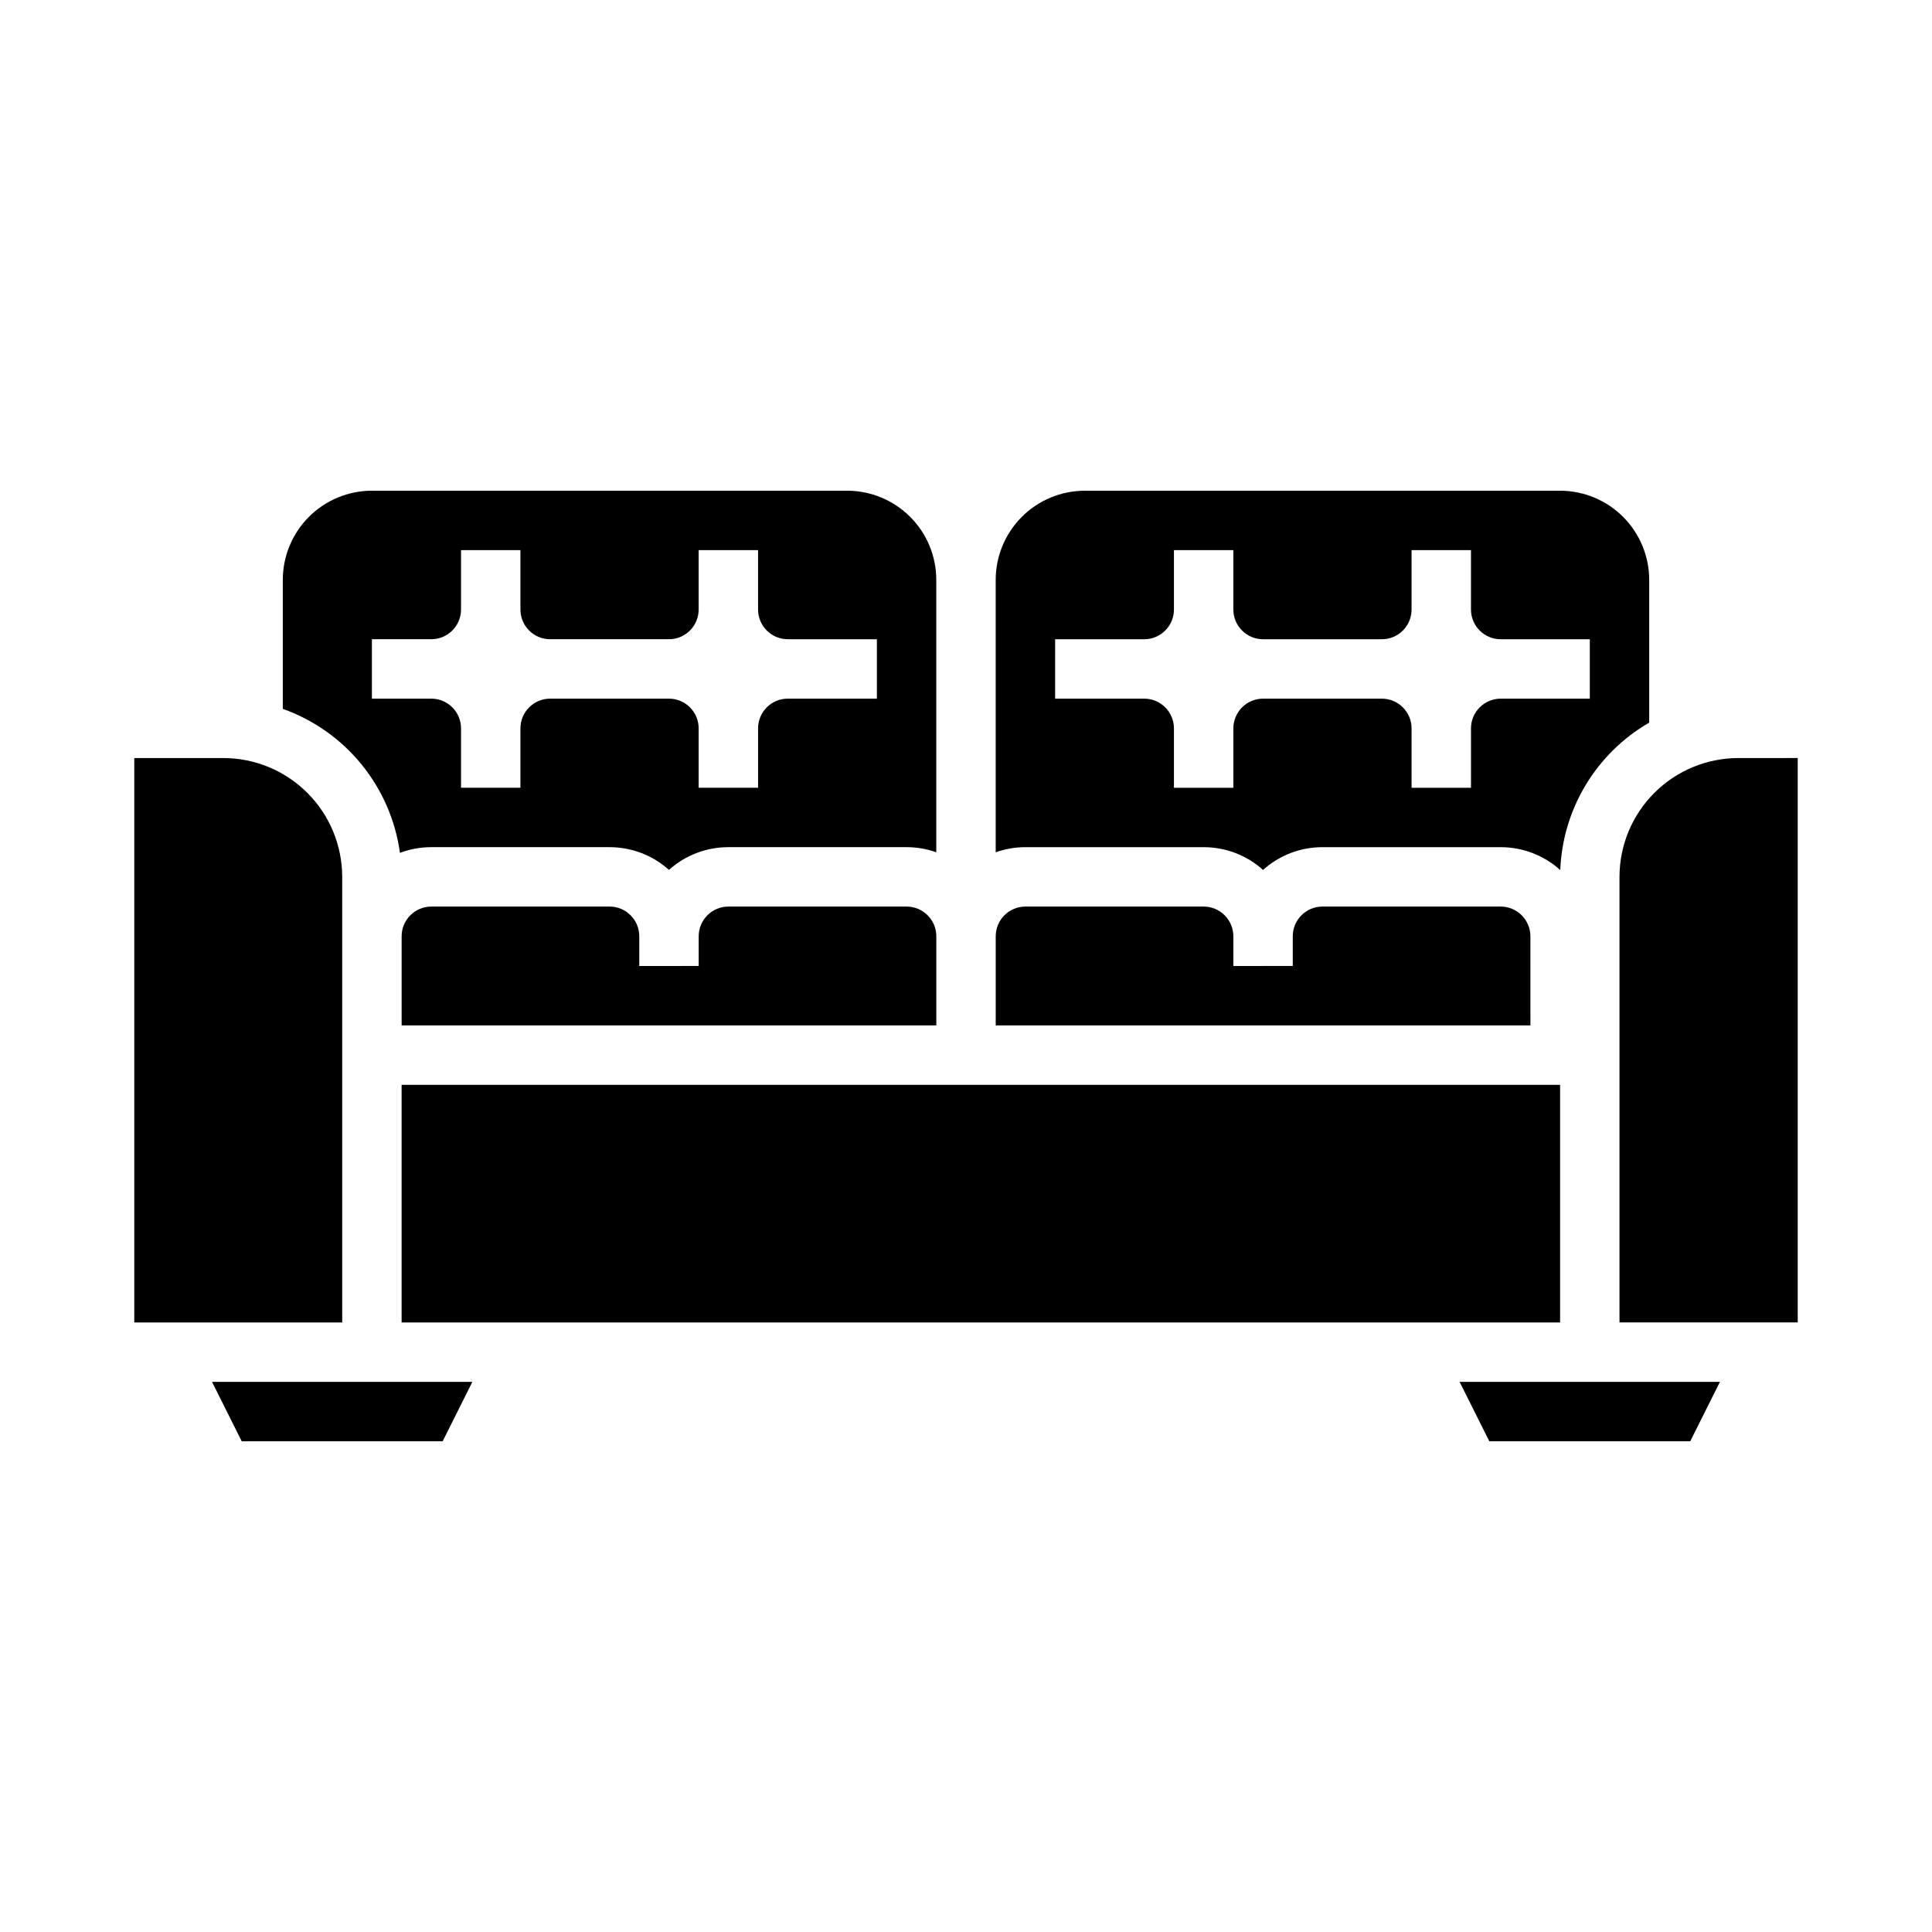
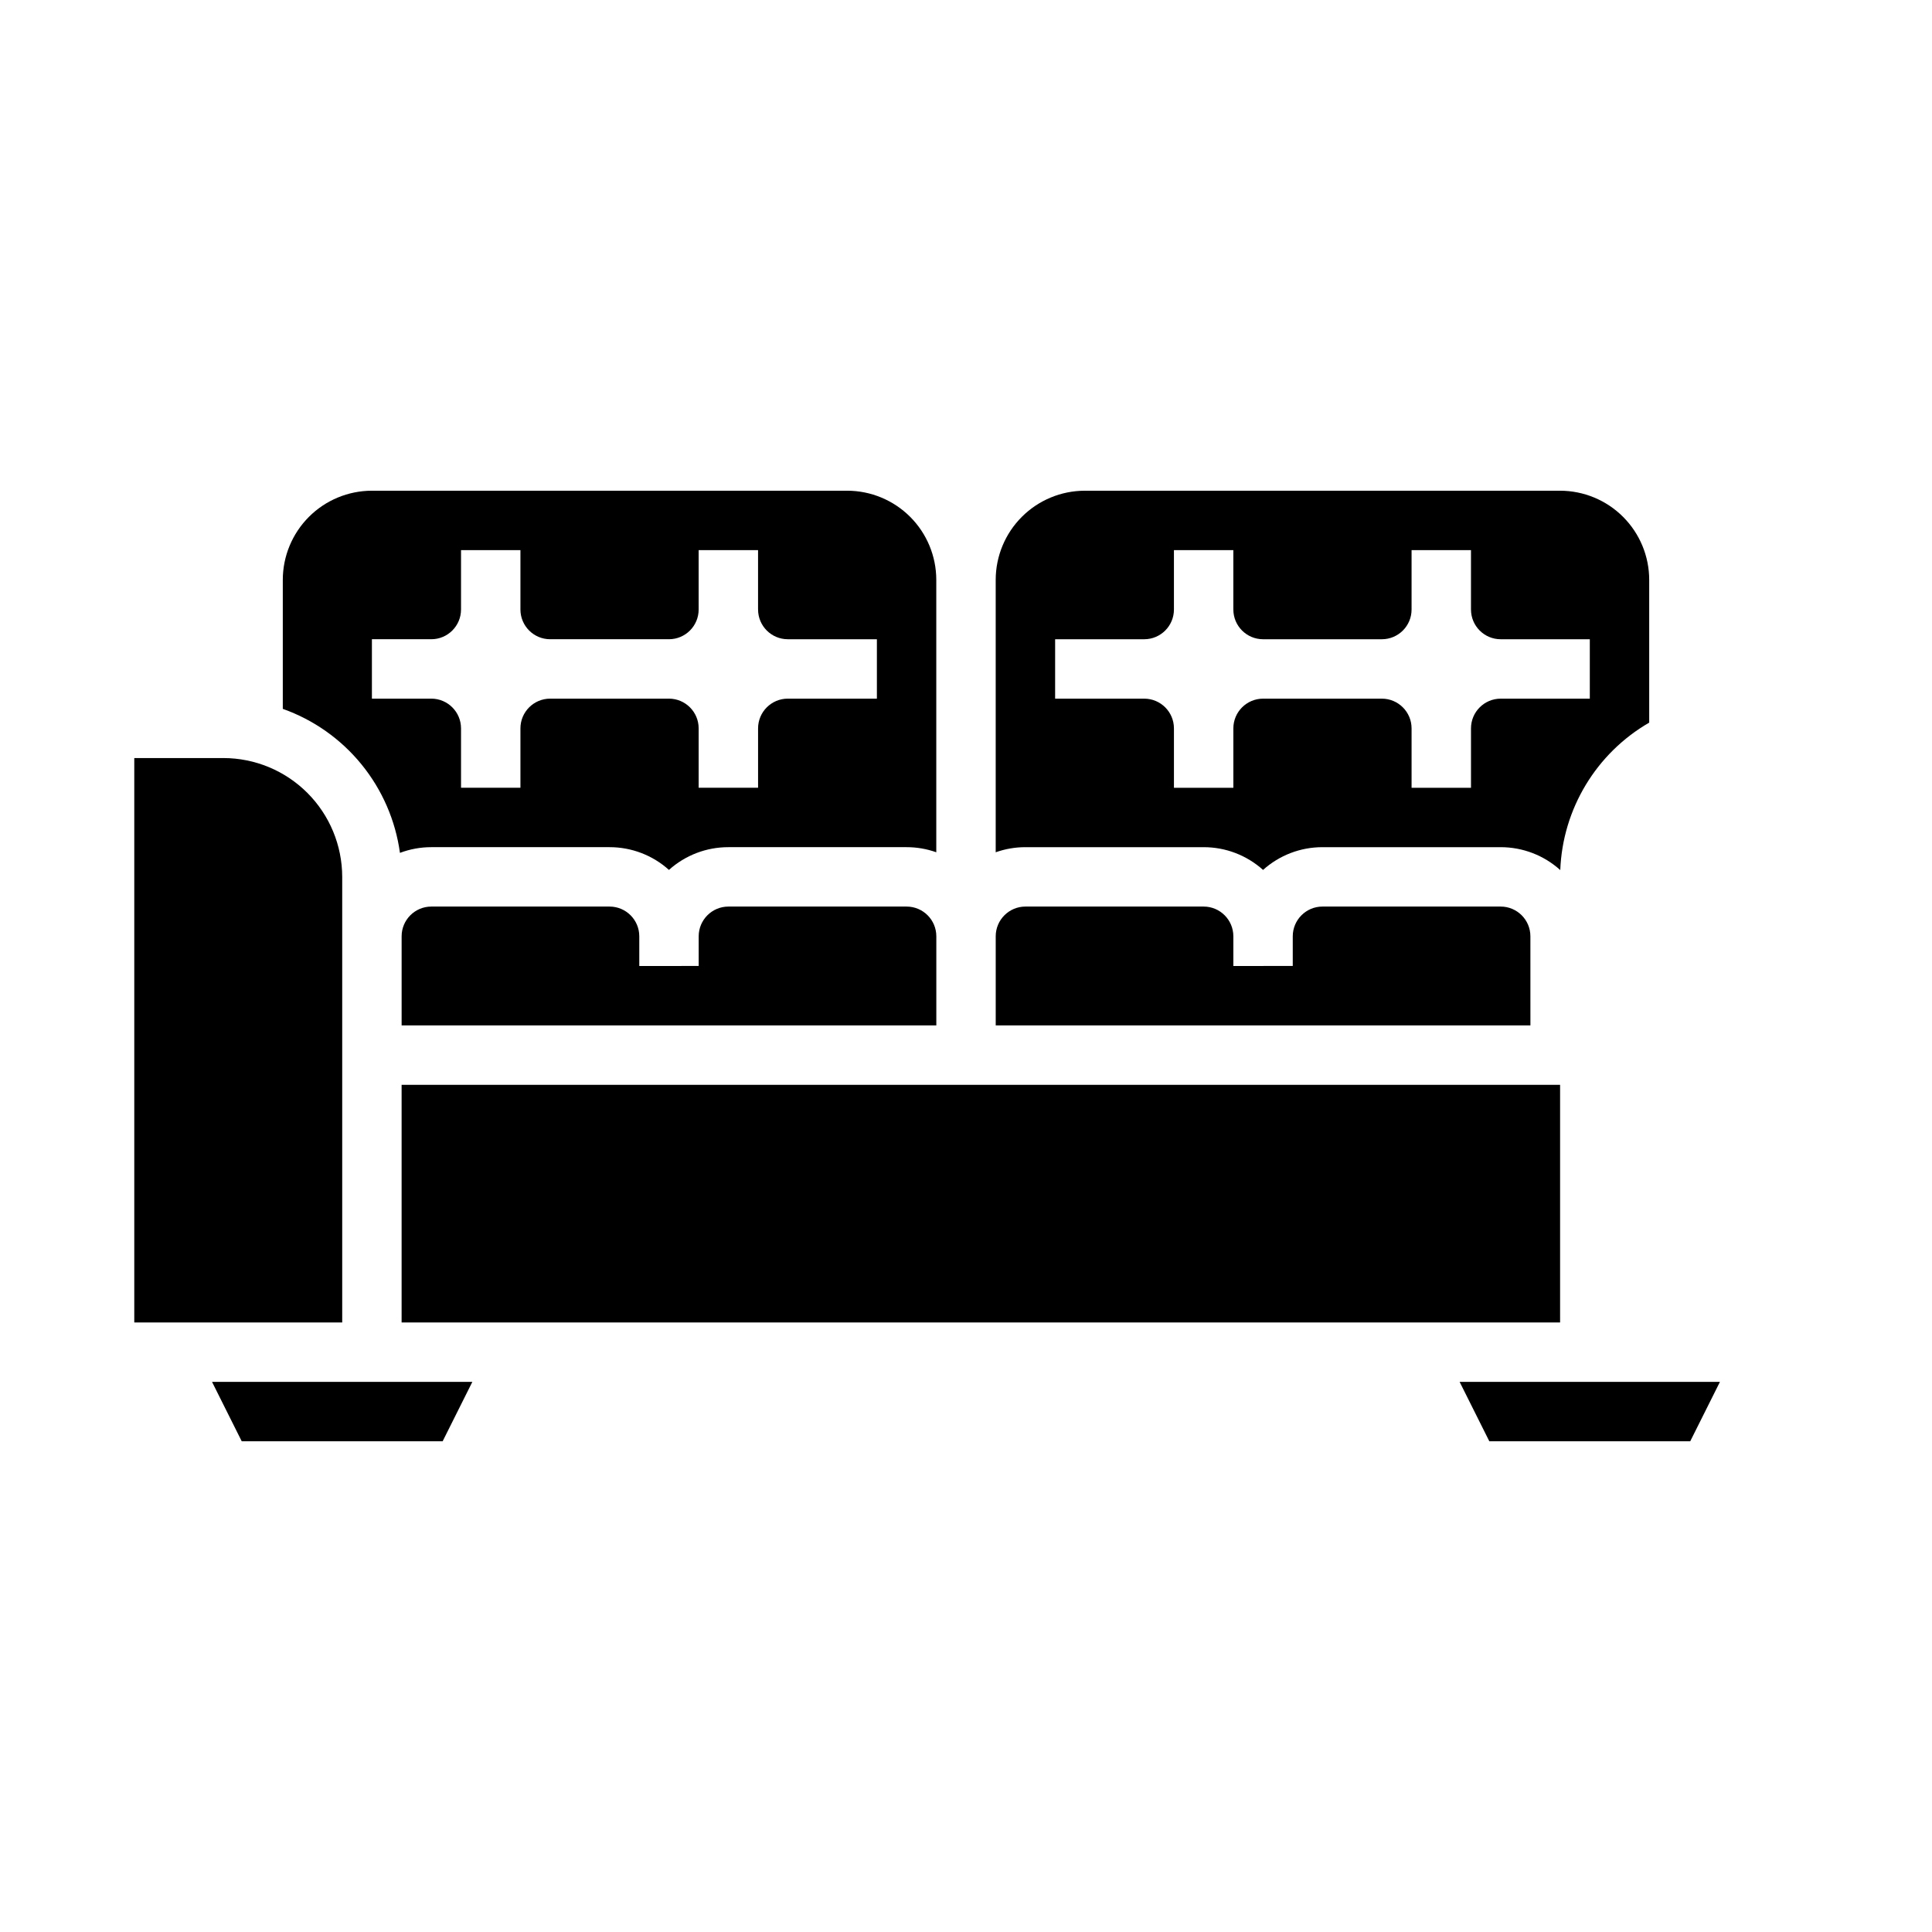
<svg xmlns="http://www.w3.org/2000/svg" fill="#000000" width="800px" height="800px" version="1.1" viewBox="144 144 512 512">
  <g>
    <path d="m234.69 376.38c-0.012-8.348-3.332-16.352-9.234-22.254-5.902-5.906-13.906-9.227-22.254-9.234h-23.617v149.57h55.105z" />
    <path d="m250.43 431.49h307.01v62.977h-307.01z" />
    <path d="m305.54 384.25h-47.234c-4.344 0.004-7.867 3.527-7.871 7.871v23.617h141.7v-23.617c-0.004-4.344-3.523-7.867-7.871-7.871h-47.23c-4.348 0.004-7.867 3.527-7.875 7.871v7.871l-15.742 0.004v-7.875c-0.004-4.344-3.527-7.867-7.871-7.871z" />
    <path d="m462.98 368.51c5.812-0.008 11.418 2.141 15.742 6.027 4.324-3.887 9.93-6.035 15.742-6.027h47.234c5.832-0.004 11.461 2.16 15.789 6.07 0.629-16.207 9.527-30.961 23.57-39.078v-37.84c-0.008-6.262-2.496-12.266-6.926-16.691-4.426-4.43-10.43-6.918-16.691-6.926h-125.95c-6.262 0.008-12.266 2.496-16.691 6.926-4.43 4.426-6.918 10.43-6.926 16.691v72.203-0.004c2.527-0.895 5.188-1.355 7.871-1.352zm-39.359-55.105h23.617-0.004c4.348-0.004 7.867-3.527 7.871-7.871v-15.746h15.742v15.742l0.004 0.004c0.004 4.344 3.527 7.867 7.871 7.871h31.488c4.344-0.004 7.867-3.527 7.871-7.871v-15.746h15.742v15.742l0.004 0.004c0.004 4.344 3.523 7.867 7.871 7.871h23.617v15.742h-23.617c-4.348 0.008-7.867 3.527-7.871 7.875v15.742h-15.746v-15.742c-0.004-4.348-3.527-7.867-7.871-7.875h-31.488c-4.344 0.008-7.867 3.527-7.871 7.875v15.742h-15.746v-15.742c-0.004-4.348-3.523-7.867-7.871-7.875h-23.617z" />
    <path d="m208.06 525.95h53.246l7.871-15.742h-68.988z" />
    <path d="m249.99 370.02c2.66-1 5.473-1.516 8.312-1.512h47.234c5.812-0.008 11.422 2.141 15.742 6.027 4.324-3.887 9.934-6.035 15.746-6.027h47.23c2.684-0.004 5.344 0.457 7.871 1.352v-72.199c-0.004-6.262-2.496-12.266-6.922-16.691-4.43-4.43-10.43-6.918-16.691-6.926h-125.95c-6.262 0.008-12.266 2.496-16.691 6.926-4.426 4.426-6.918 10.43-6.926 16.691v34.195c8.176 2.906 15.395 8.004 20.871 14.734s8.996 14.836 10.176 23.43zm-7.43-56.617h15.742c4.348-0.004 7.867-3.527 7.875-7.871v-15.746h15.742v15.746c0.004 4.344 3.527 7.867 7.871 7.871h31.488c4.348-0.004 7.867-3.527 7.871-7.871v-15.746h15.742v15.742l0.004 0.004c0.004 4.344 3.527 7.867 7.871 7.871h23.617v15.742h-23.617c-4.344 0.008-7.867 3.527-7.871 7.875v15.742h-15.746v-15.742c-0.004-4.348-3.523-7.867-7.871-7.875h-31.488c-4.344 0.008-7.867 3.527-7.871 7.875v15.742h-15.742v-15.742c-0.008-4.348-3.527-7.867-7.875-7.875h-15.742z" />
-     <path d="m604.67 344.89c-8.348 0.008-16.352 3.328-22.254 9.234-5.906 5.902-9.227 13.906-9.234 22.254v118.08h47.23v-149.57z" />
    <path d="m549.57 392.12c-0.004-4.344-3.527-7.867-7.871-7.871h-47.234c-4.344 0.004-7.863 3.527-7.871 7.871v7.871l-15.742 0.004v-7.875c-0.008-4.344-3.527-7.867-7.871-7.871h-47.234c-4.344 0.004-7.867 3.527-7.871 7.871v23.617h141.7z" />
    <path d="m591.93 525.95 7.871-15.742h-68.988l7.871 15.742z" />
  </g>
</svg>